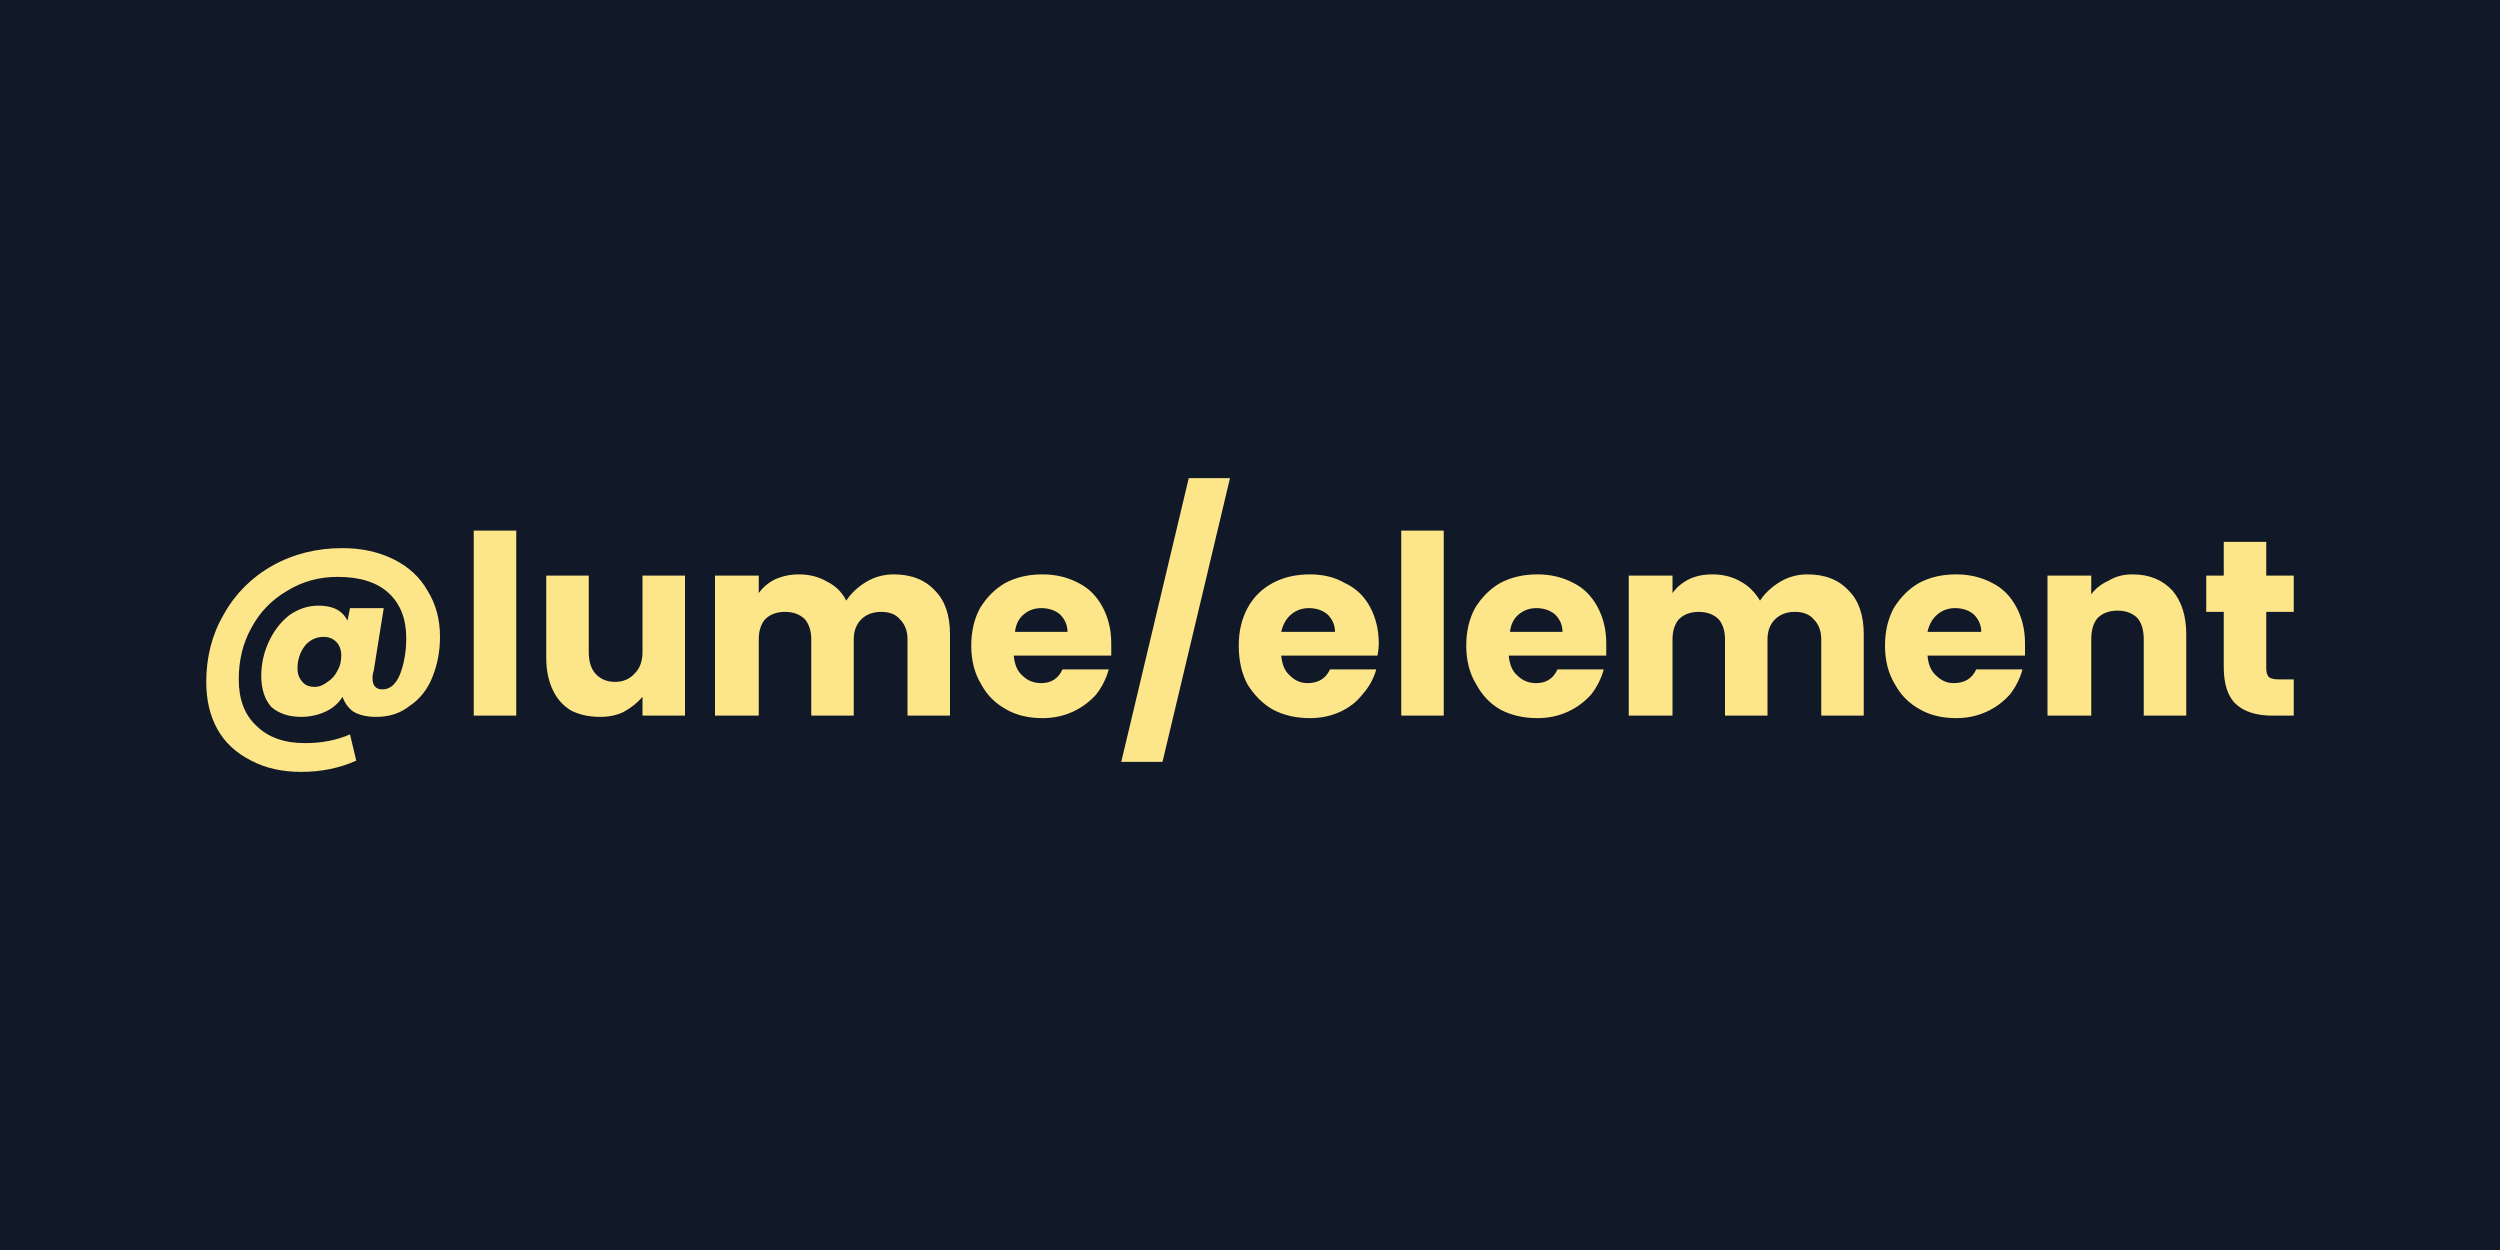
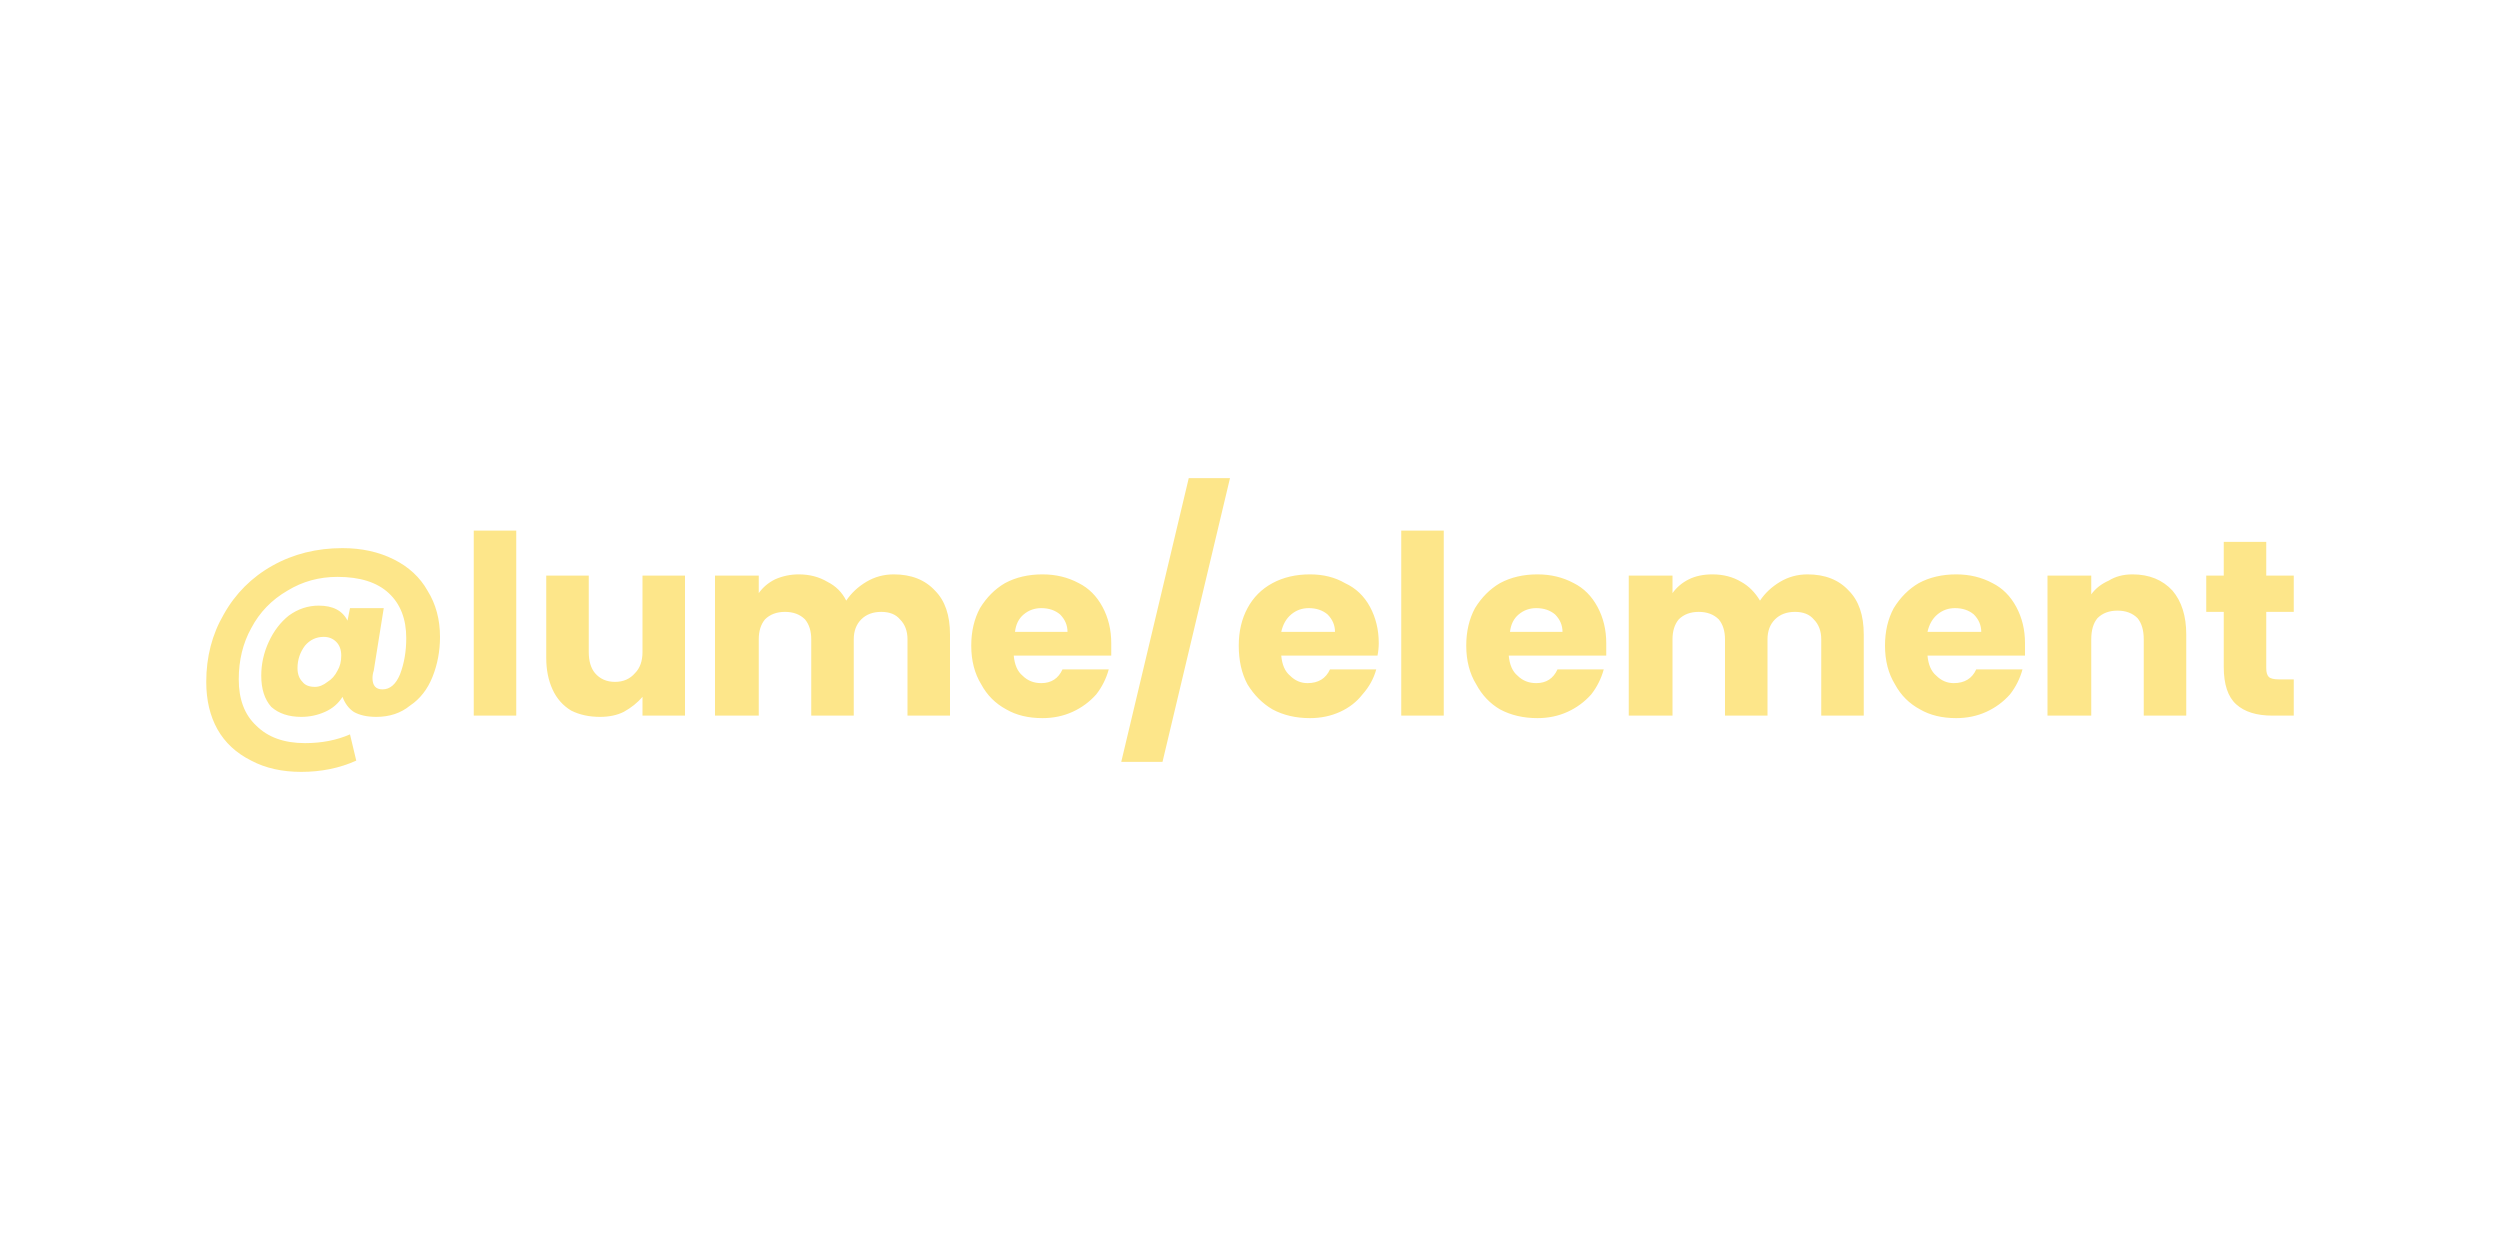
<svg xmlns="http://www.w3.org/2000/svg" width="20" height="10" viewBox="0 0 20 10">
-   <rect width="100%" height="100%" fill="#111827" />
  <path fill="#FDE68A" d="M2.74 4.385q.23 0 .41.09t.27.25q.1.16.1.37 0 .17-.06.32t-.18.23q-.11.09-.27.09-.11 0-.18-.04-.06-.04-.09-.12-.05.08-.14.12t-.19.04q-.15 0-.24-.08-.08-.09-.08-.25 0-.14.06-.27t.16-.21q.11-.08.24-.08.17 0 .23.12l.02-.1h.27l-.08.5q-.01.03-.01.06 0 .09.08.09.09 0 .14-.12.05-.13.05-.29 0-.23-.14-.36t-.41-.13q-.22 0-.4.11-.19.11-.29.3-.1.18-.1.41 0 .24.14.37.14.14.39.14.2 0 .36-.07l.05.21q-.2.09-.44.09-.23 0-.4-.09-.18-.09-.27-.25t-.09-.38q0-.3.14-.54.14-.25.39-.39t.56-.14m-.22 1.11q.05 0 .1-.04.05-.03.08-.09.03-.05.03-.12t-.04-.11-.1-.04q-.09 0-.15.07-.06.08-.06.18 0 .07.04.11.03.04.1.04m1.27-1.25h.34v1.48h-.34zm1.35.36h.34v1.12h-.34v-.15q-.06.07-.15.12-.08.04-.19.04-.13 0-.23-.05-.1-.06-.15-.17t-.05-.25v-.66h.34v.61q0 .11.05.17.06.07.16.07t.16-.07q.06-.06.06-.17zm2.01-.01q.21 0 .33.13.12.12.12.35v.65h-.34v-.61q0-.1-.06-.16-.05-.06-.15-.06t-.16.06-.06.16v.61h-.34v-.61q0-.1-.05-.16-.06-.06-.16-.06t-.16.06q-.05.06-.05.16v.61h-.35v-1.12h.35v.14q.05-.07.13-.11.09-.04.19-.04.13 0 .23.06.1.05.15.15.06-.09.16-.15t.22-.06m1.74.55v.1h-.78q.01.11.07.16.06.06.15.06.12 0 .17-.11h.37q-.03.11-.1.2-.08.09-.19.14t-.24.05q-.17 0-.29-.07-.13-.07-.2-.2-.08-.13-.08-.31 0-.17.07-.3.08-.13.2-.2.13-.07.3-.07.16 0 .29.07.12.06.19.19t.07.29m-.77-.09h.42q0-.08-.06-.14-.06-.05-.15-.05-.08 0-.14.05t-.07.14m1.39-1.23h.33l-.54 2.27h-.33zm1.52 1.32q0 .05-.01.1h-.77q.01.11.07.16.06.06.14.06.13 0 .18-.11h.37q-.03.11-.11.2-.07.09-.18.14t-.24.05q-.17 0-.3-.07-.12-.07-.2-.2-.07-.13-.07-.31 0-.17.07-.3t.2-.2.3-.07q.16 0 .28.07.13.06.2.19t.07.29m-.78-.09h.43q0-.08-.06-.14-.06-.05-.15-.05-.08 0-.14.05t-.08.14m.96-.81h.34v1.48h-.34zm1.64.9v.1h-.78q.01.11.07.16.06.06.15.06.12 0 .17-.11h.37q-.03.11-.1.2-.08.09-.19.14t-.24.05q-.17 0-.3-.07-.12-.07-.19-.2-.08-.13-.08-.31 0-.17.07-.3.08-.13.2-.2.13-.07.3-.07.16 0 .29.07.12.06.19.19t.07.29m-.77-.09h.42q0-.08-.06-.14-.06-.05-.15-.05-.08 0-.14.05t-.07.14m2.38-.46q.21 0 .33.13.12.12.12.35v.65h-.34v-.61q0-.1-.06-.16-.05-.06-.15-.06t-.16.06-.06.16v.61h-.34v-.61q0-.1-.05-.16-.06-.06-.16-.06t-.16.06q-.05.06-.05.16v.61h-.35v-1.12h.35v.14q.05-.07.13-.11t.19-.04q.13 0 .23.06.09.05.15.15.06-.09.16-.15t.22-.06m1.74.55v.1h-.78q.01.11.07.16.06.06.14.06.13 0 .18-.11h.37q-.03.11-.1.2-.08.09-.19.14t-.24.05q-.17 0-.29-.07-.13-.07-.2-.2-.08-.13-.08-.31 0-.17.07-.3.08-.13.2-.2.13-.07.3-.07.16 0 .29.07.12.06.19.19t.07.29m-.78-.09h.43q0-.08-.06-.14-.06-.05-.15-.05-.08 0-.14.05t-.08.14m1.64-.46q.2 0 .32.13.11.13.11.35v.65h-.34v-.61q0-.11-.05-.17-.06-.06-.16-.06t-.16.06q-.05.06-.05.17v.61h-.35v-1.12h.35v.15q.05-.07.14-.11.08-.05.19-.05m1.17.84h.12v.29h-.17q-.19 0-.29-.09t-.1-.3v-.44h-.14v-.29h.14v-.27h.34v.27h.22v.29h-.22v.45q0 .05.02.07t.08.02" />
</svg>